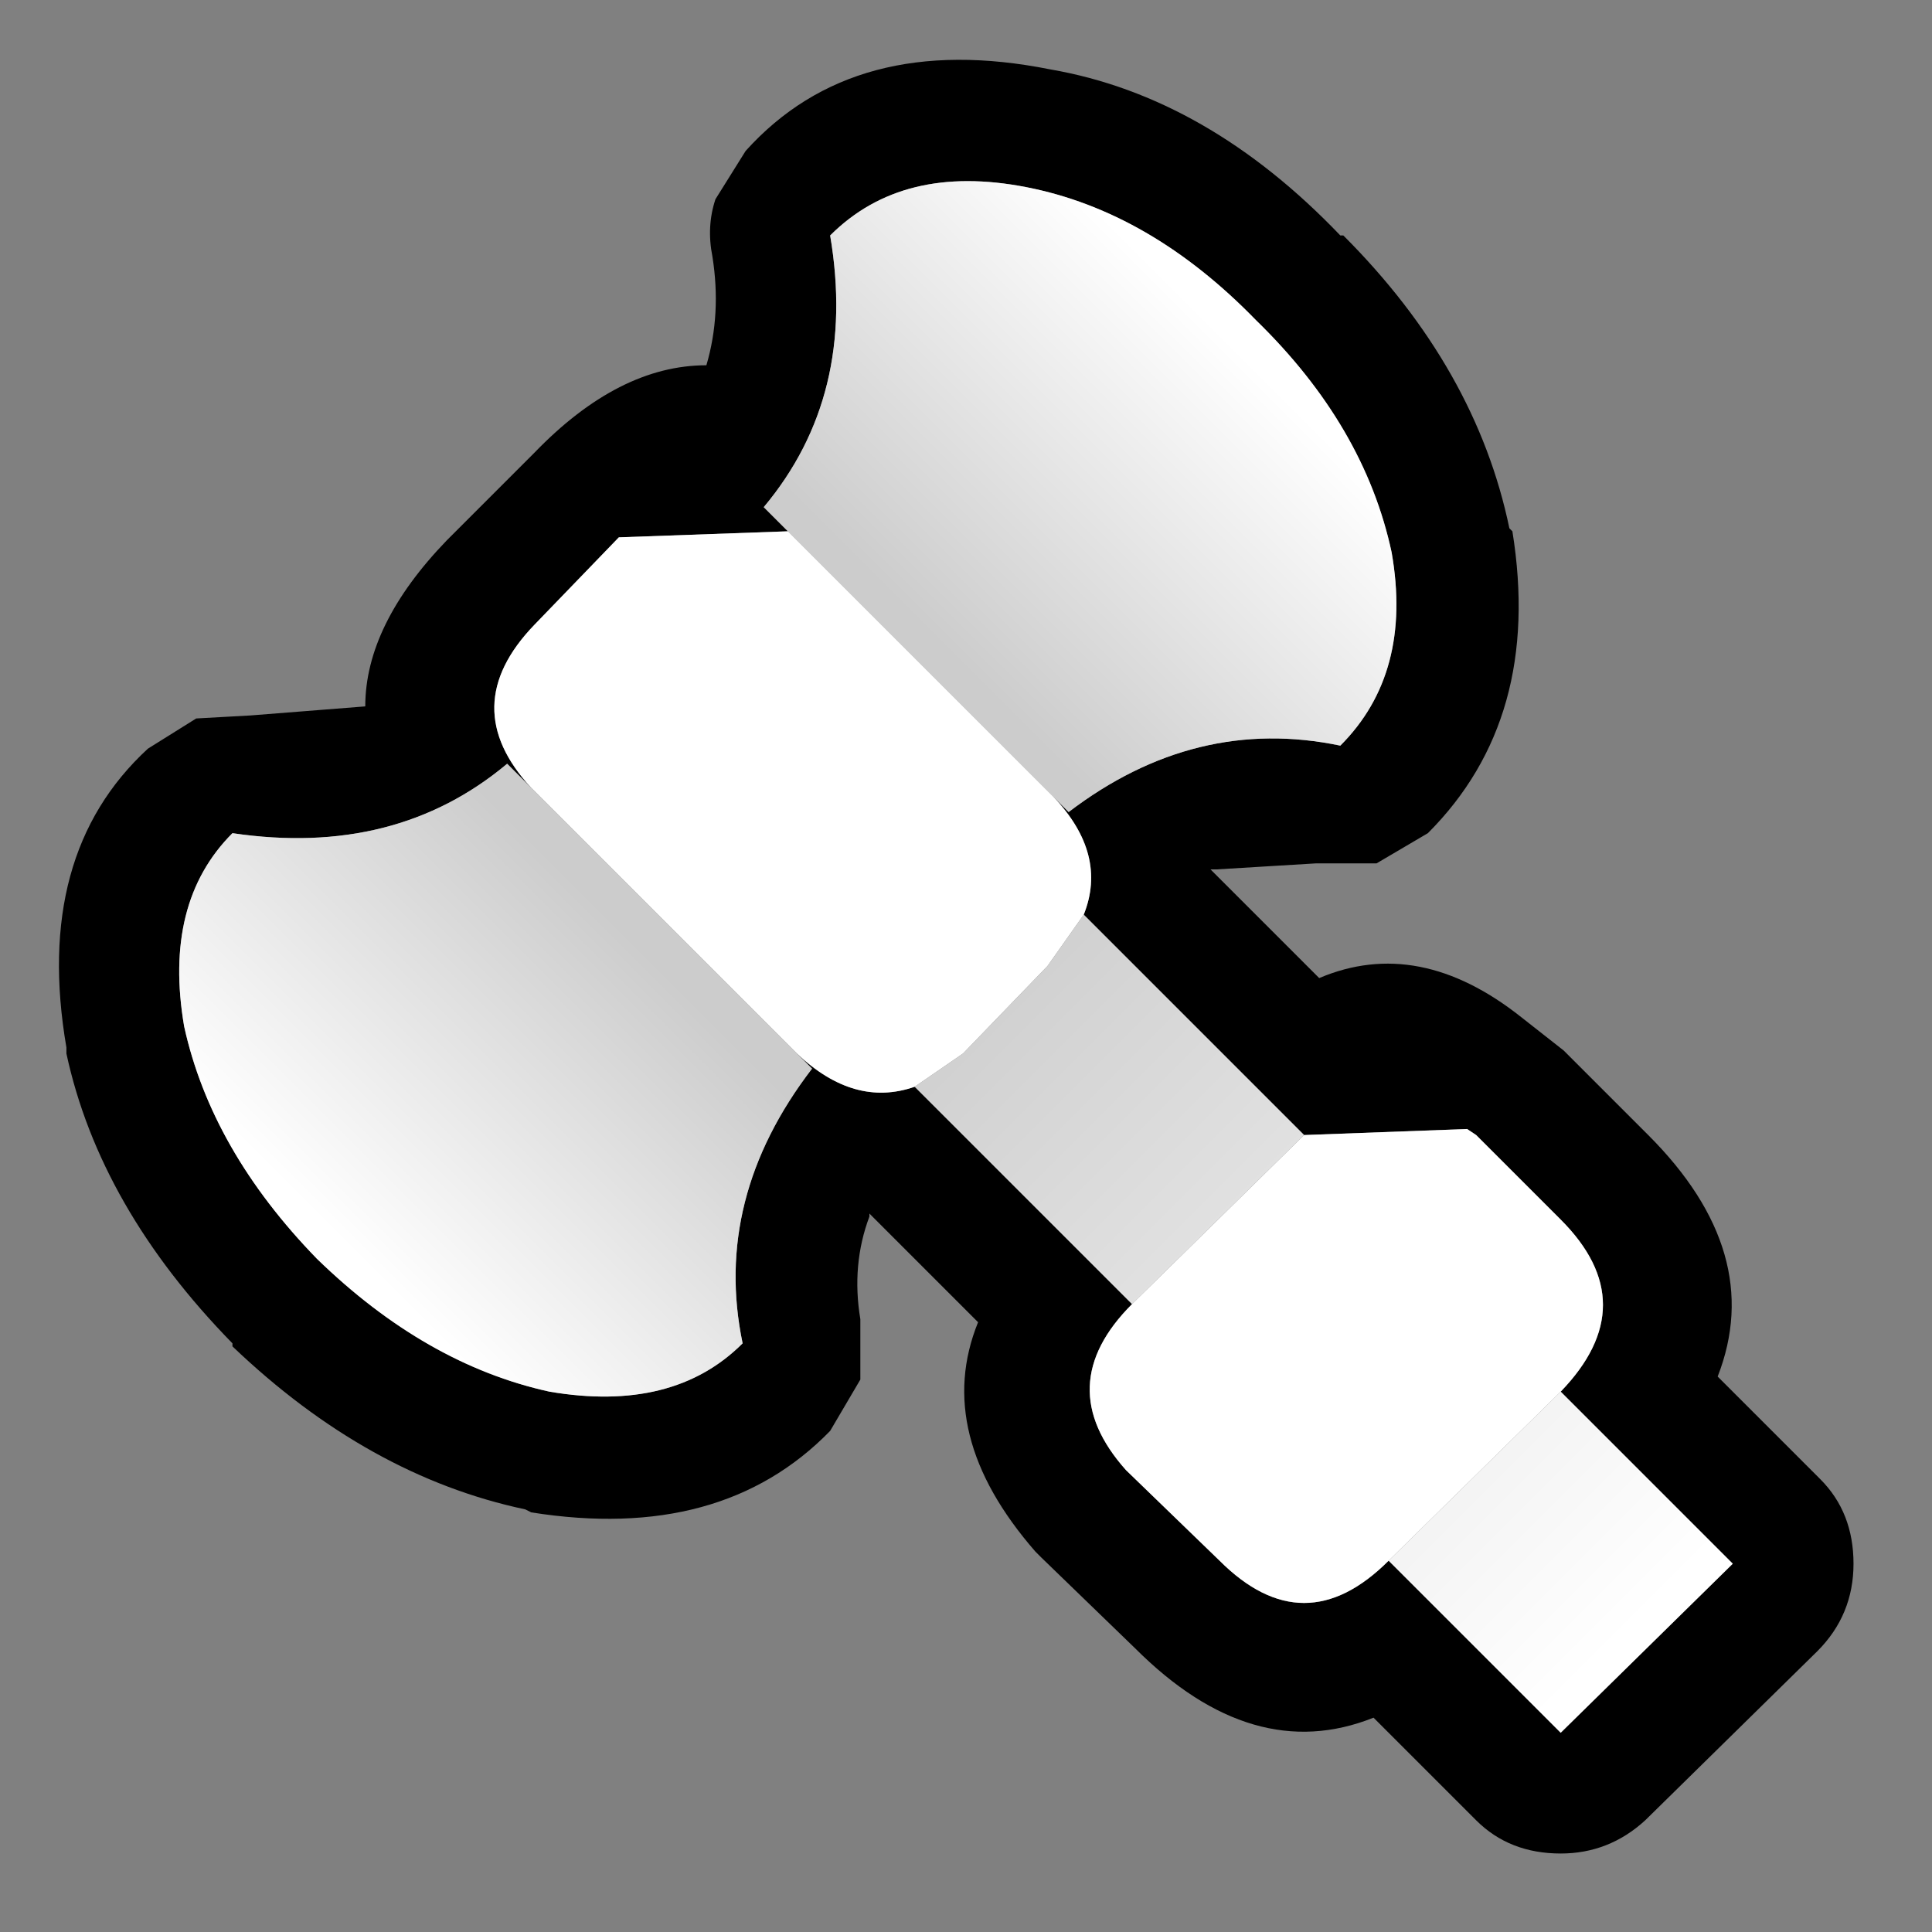
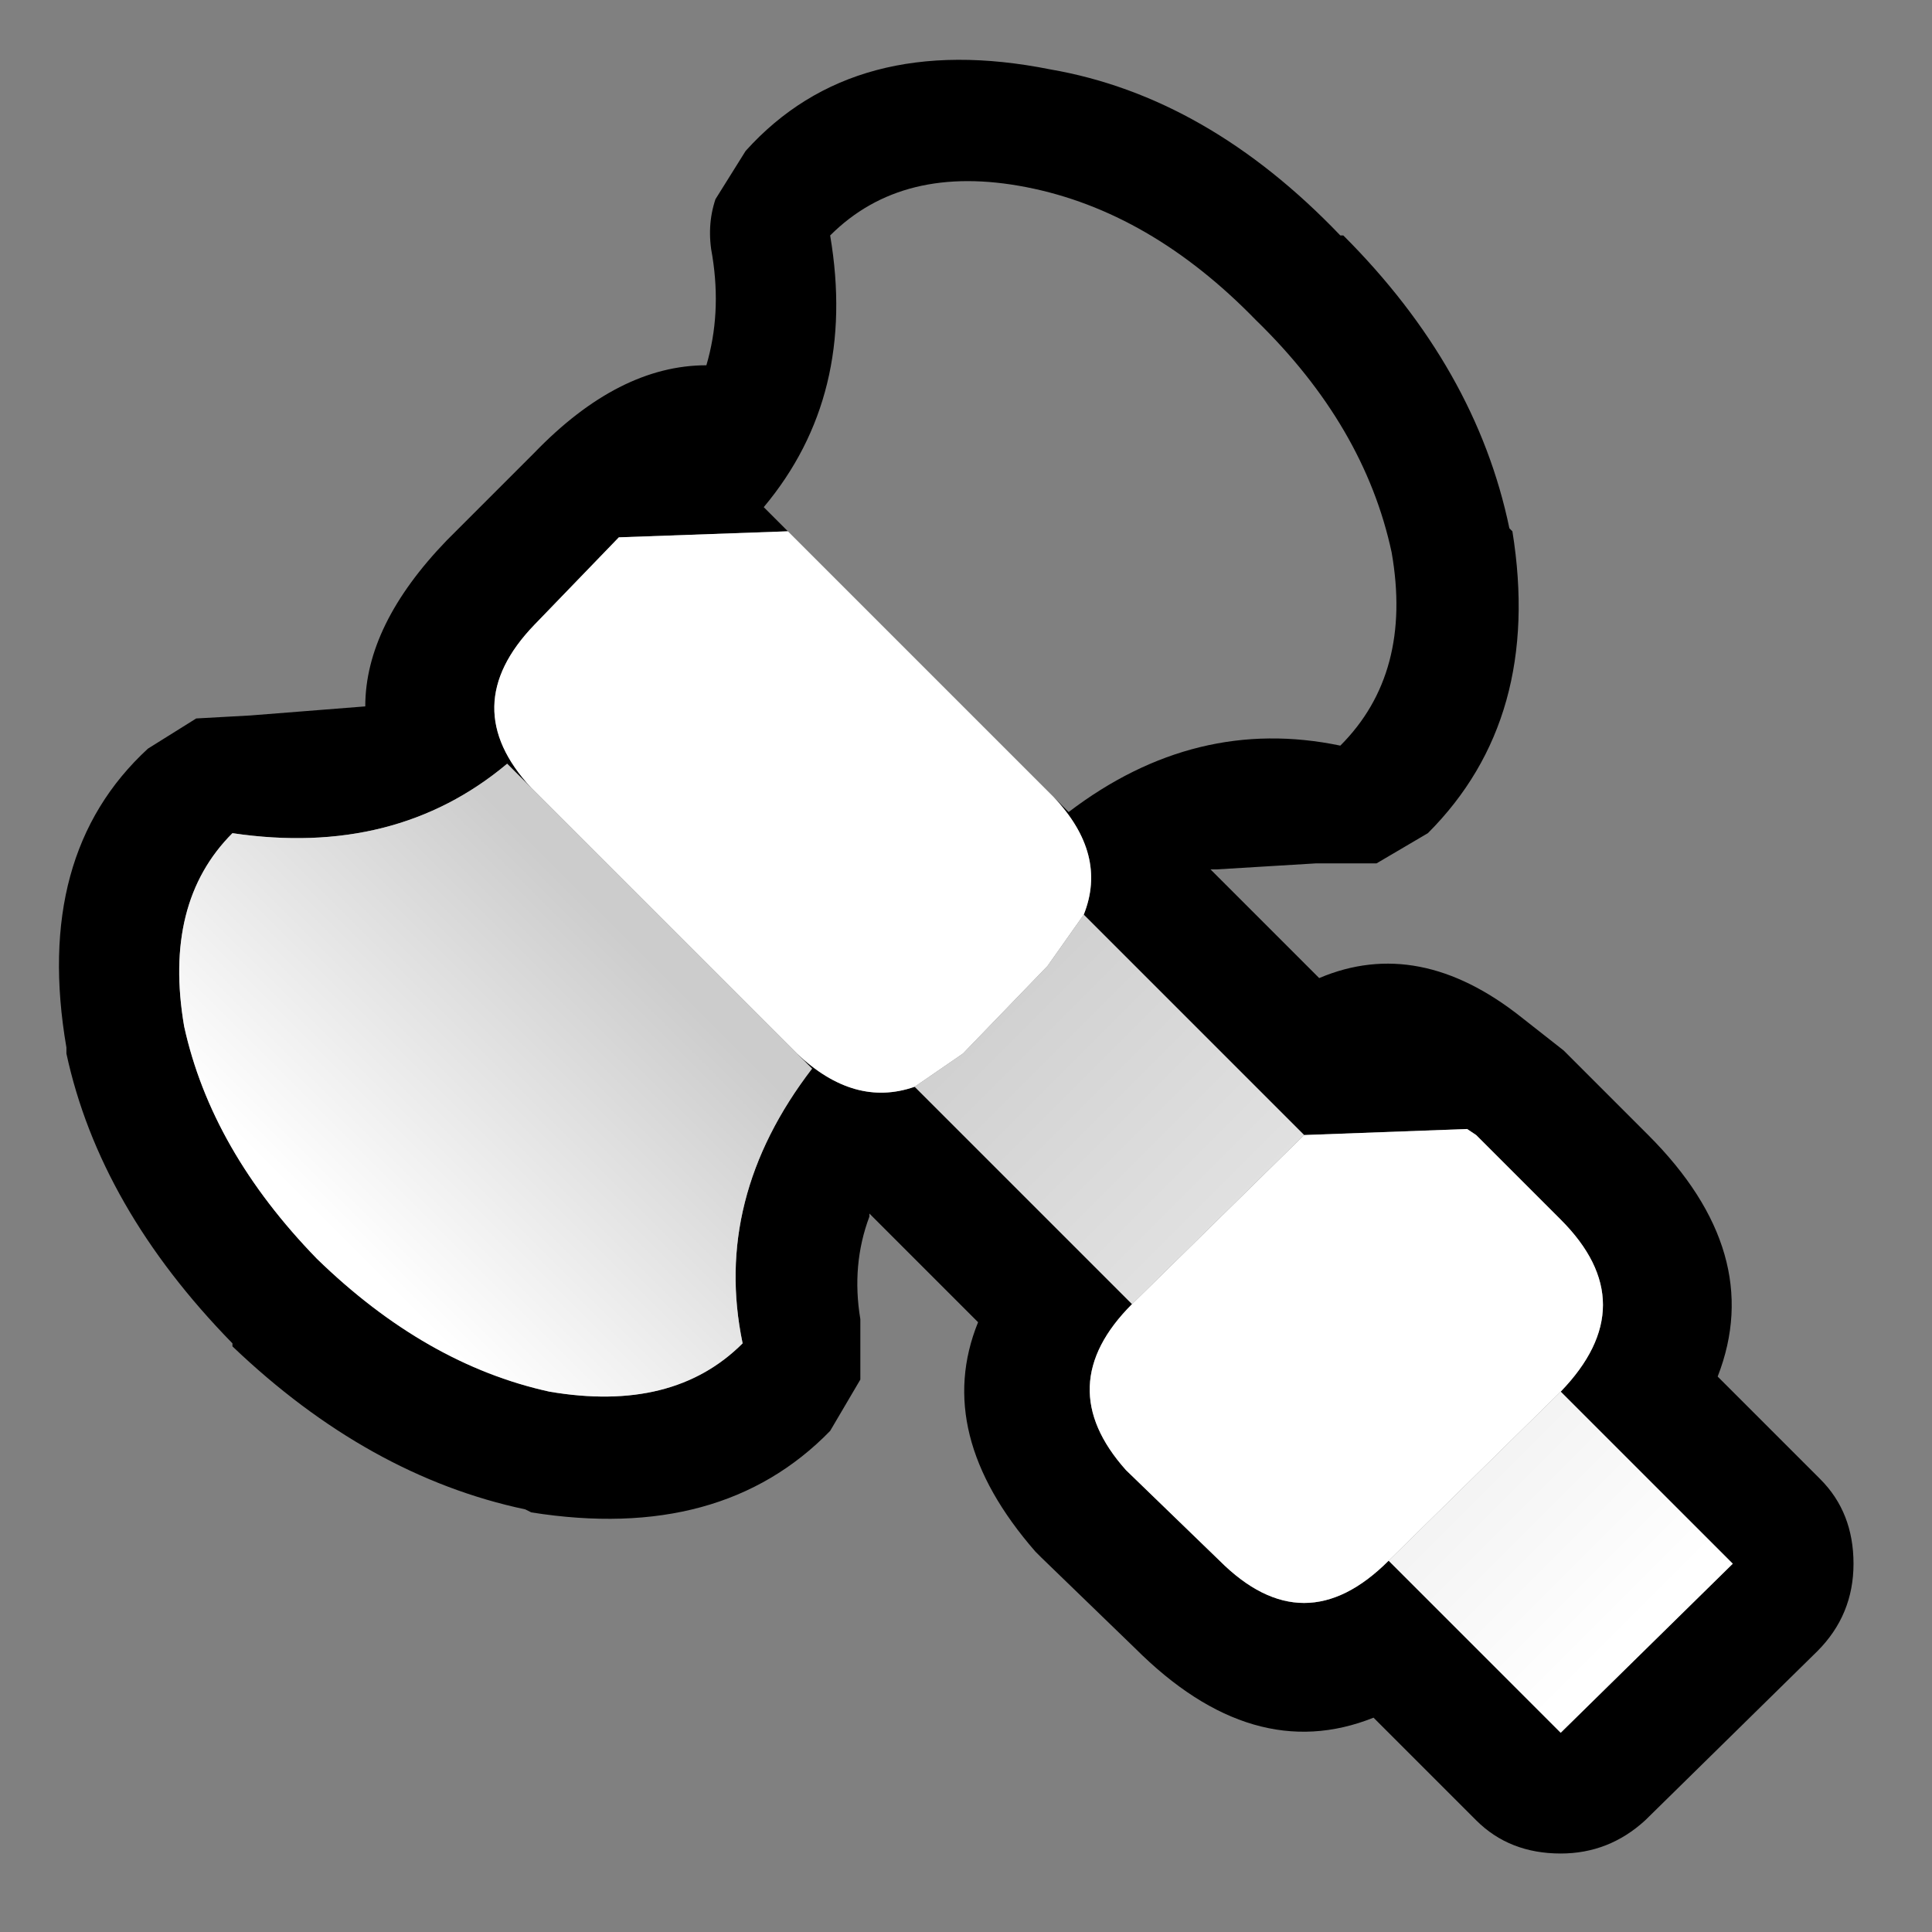
<svg xmlns="http://www.w3.org/2000/svg" width="32" height="32">
  <rect width="100%" height="100%" fill="#808080" stroke="none" />
  <defs>
    <linearGradient gradientUnits="userSpaceOnUse" x1="-819.2" x2="819.2" spreadMethod="pad" gradientTransform="matrix(-0.003 0.003 -0.005 -0.005 17.95 8.15)" id="gradient0">
      <stop offset="0" stop-color="#FFFFFF" />
      <stop offset="1" stop-color="#CCCCCC" />
    </linearGradient>
    <linearGradient gradientUnits="userSpaceOnUse" x1="-819.2" x2="819.2" spreadMethod="pad" gradientTransform="matrix(0.003 -0.003 0.005 0.005 8.05 18.05)" id="gradient1">
      <stop offset="0" stop-color="#FFFFFF" />
      <stop offset="1" stop-color="#CCCCCC" />
    </linearGradient>
    <linearGradient gradientUnits="userSpaceOnUse" x1="-819.2" x2="819.2" spreadMethod="pad" gradientTransform="matrix(-0.007 -0.007 -0.007 0.007 21.25 21.3)" id="gradient2">
      <stop offset="0" stop-color="#FFFFFF" />
      <stop offset="1" stop-color="#CCCCCC" />
    </linearGradient>
  </defs>
  <g>
    <path stroke="none" fill="#000000" d="M17.45 13.2 L17.7 13.45 Q19.8 11.85 22.2 12.35 23.4 11.15 23.05 9.15 22.6 7.05 20.8 5.3 19.05 3.5 17 3.1 14.95 2.7 13.75 3.9 14.2 6.55 12.65 8.4 L13.05 8.8 10.25 8.9 8.85 10.35 Q7.55 11.7 8.8 13.05 L8.4 12.65 Q6.55 14.2 3.85 13.8 2.7 14.95 3.05 17 3.5 19.05 5.25 20.85 7.05 22.6 9.1 23.05 11.15 23.4 12.3 22.25 11.8 19.85 13.45 17.7 L13.2 17.45 Q14.15 18.35 15.15 18 L18.75 21.6 Q17.4 22.95 18.65 24.35 L20.2 25.85 Q21.6 27.25 23 25.85 L25.85 28.7 28.7 25.9 25.85 23.05 Q27.25 21.6 25.85 20.2 L24.45 18.8 24.3 18.7 21.6 18.8 17.95 15.15 Q18.35 14.15 17.45 13.2 M22.2 3.9 L22.25 3.9 Q24.45 6.1 25 8.75 L25.05 8.8 Q25.55 11.9 23.65 13.8 L22.8 14.3 21.8 14.3 20.15 14.4 20.05 14.4 21.85 16.2 Q23.5 15.5 25.2 16.85 L25.9 17.4 27.3 18.8 Q29.25 20.75 28.45 22.8 L30.15 24.5 Q30.7 25.05 30.7 25.9 30.7 26.75 30.1 27.35 L27.25 30.15 Q26.65 30.7 25.85 30.7 25 30.7 24.45 30.15 L22.75 28.45 Q20.75 29.25 18.8 27.3 L17.25 25.8 17.15 25.7 Q15.45 23.75 16.2 21.9 L14.4 20.1 14.4 20.15 Q14.1 20.95 14.25 21.85 L14.25 22.85 13.75 23.7 Q11.95 25.55 8.8 25.05 L8.7 25 Q6.1 24.45 3.85 22.3 L3.85 22.25 Q1.65 20 1.1 17.45 L1.1 17.35 Q0.55 14.15 2.45 12.4 L3.25 11.9 4.15 11.85 6.05 11.7 Q6.05 10.35 7.4 8.95 L8.85 7.5 Q10.25 6.05 11.7 6.05 11.95 5.2 11.8 4.25 11.7 3.75 11.85 3.3 L12.35 2.5 Q14.15 0.5 17.4 1.15 20 1.6 22.2 3.9" />
-     <path stroke="none" fill="url(#gradient0)" d="M13.05 8.8 L12.65 8.4 Q14.2 6.55 13.75 3.9 14.95 2.7 17 3.1 19.05 3.5 20.8 5.3 22.6 7.05 23.05 9.15 23.4 11.15 22.2 12.35 19.8 11.85 17.7 13.45 L17.45 13.2 13.05 8.8" />
    <path stroke="none" fill="#FFFFFF" d="M13.05 8.8 L17.45 13.2 Q18.35 14.15 17.95 15.15 L17.35 16 15.95 17.45 15.15 18 Q14.15 18.35 13.2 17.45 L8.8 13.05 Q7.55 11.7 8.85 10.35 L10.25 8.9 13.05 8.8 M21.6 18.8 L24.3 18.7 24.45 18.8 25.85 20.2 Q27.25 21.6 25.85 23.05 L23 25.85 Q21.6 27.25 20.2 25.85 L18.65 24.35 Q17.4 22.95 18.75 21.6 L21.6 18.8" />
    <path stroke="none" fill="url(#gradient1)" d="M13.2 17.45 L13.45 17.7 Q11.8 19.85 12.3 22.25 11.15 23.4 9.1 23.05 7.05 22.6 5.25 20.85 3.5 19.05 3.05 17 2.7 14.95 3.85 13.8 6.55 14.2 8.4 12.65 L8.8 13.05 13.2 17.45" />
    <path stroke="none" fill="url(#gradient2)" d="M17.95 15.15 L21.6 18.8 18.75 21.6 15.15 18 15.95 17.45 17.35 16 17.95 15.15 M25.85 23.05 L28.7 25.9 25.85 28.7 23 25.85 25.85 23.05" />
  </g>
</svg>